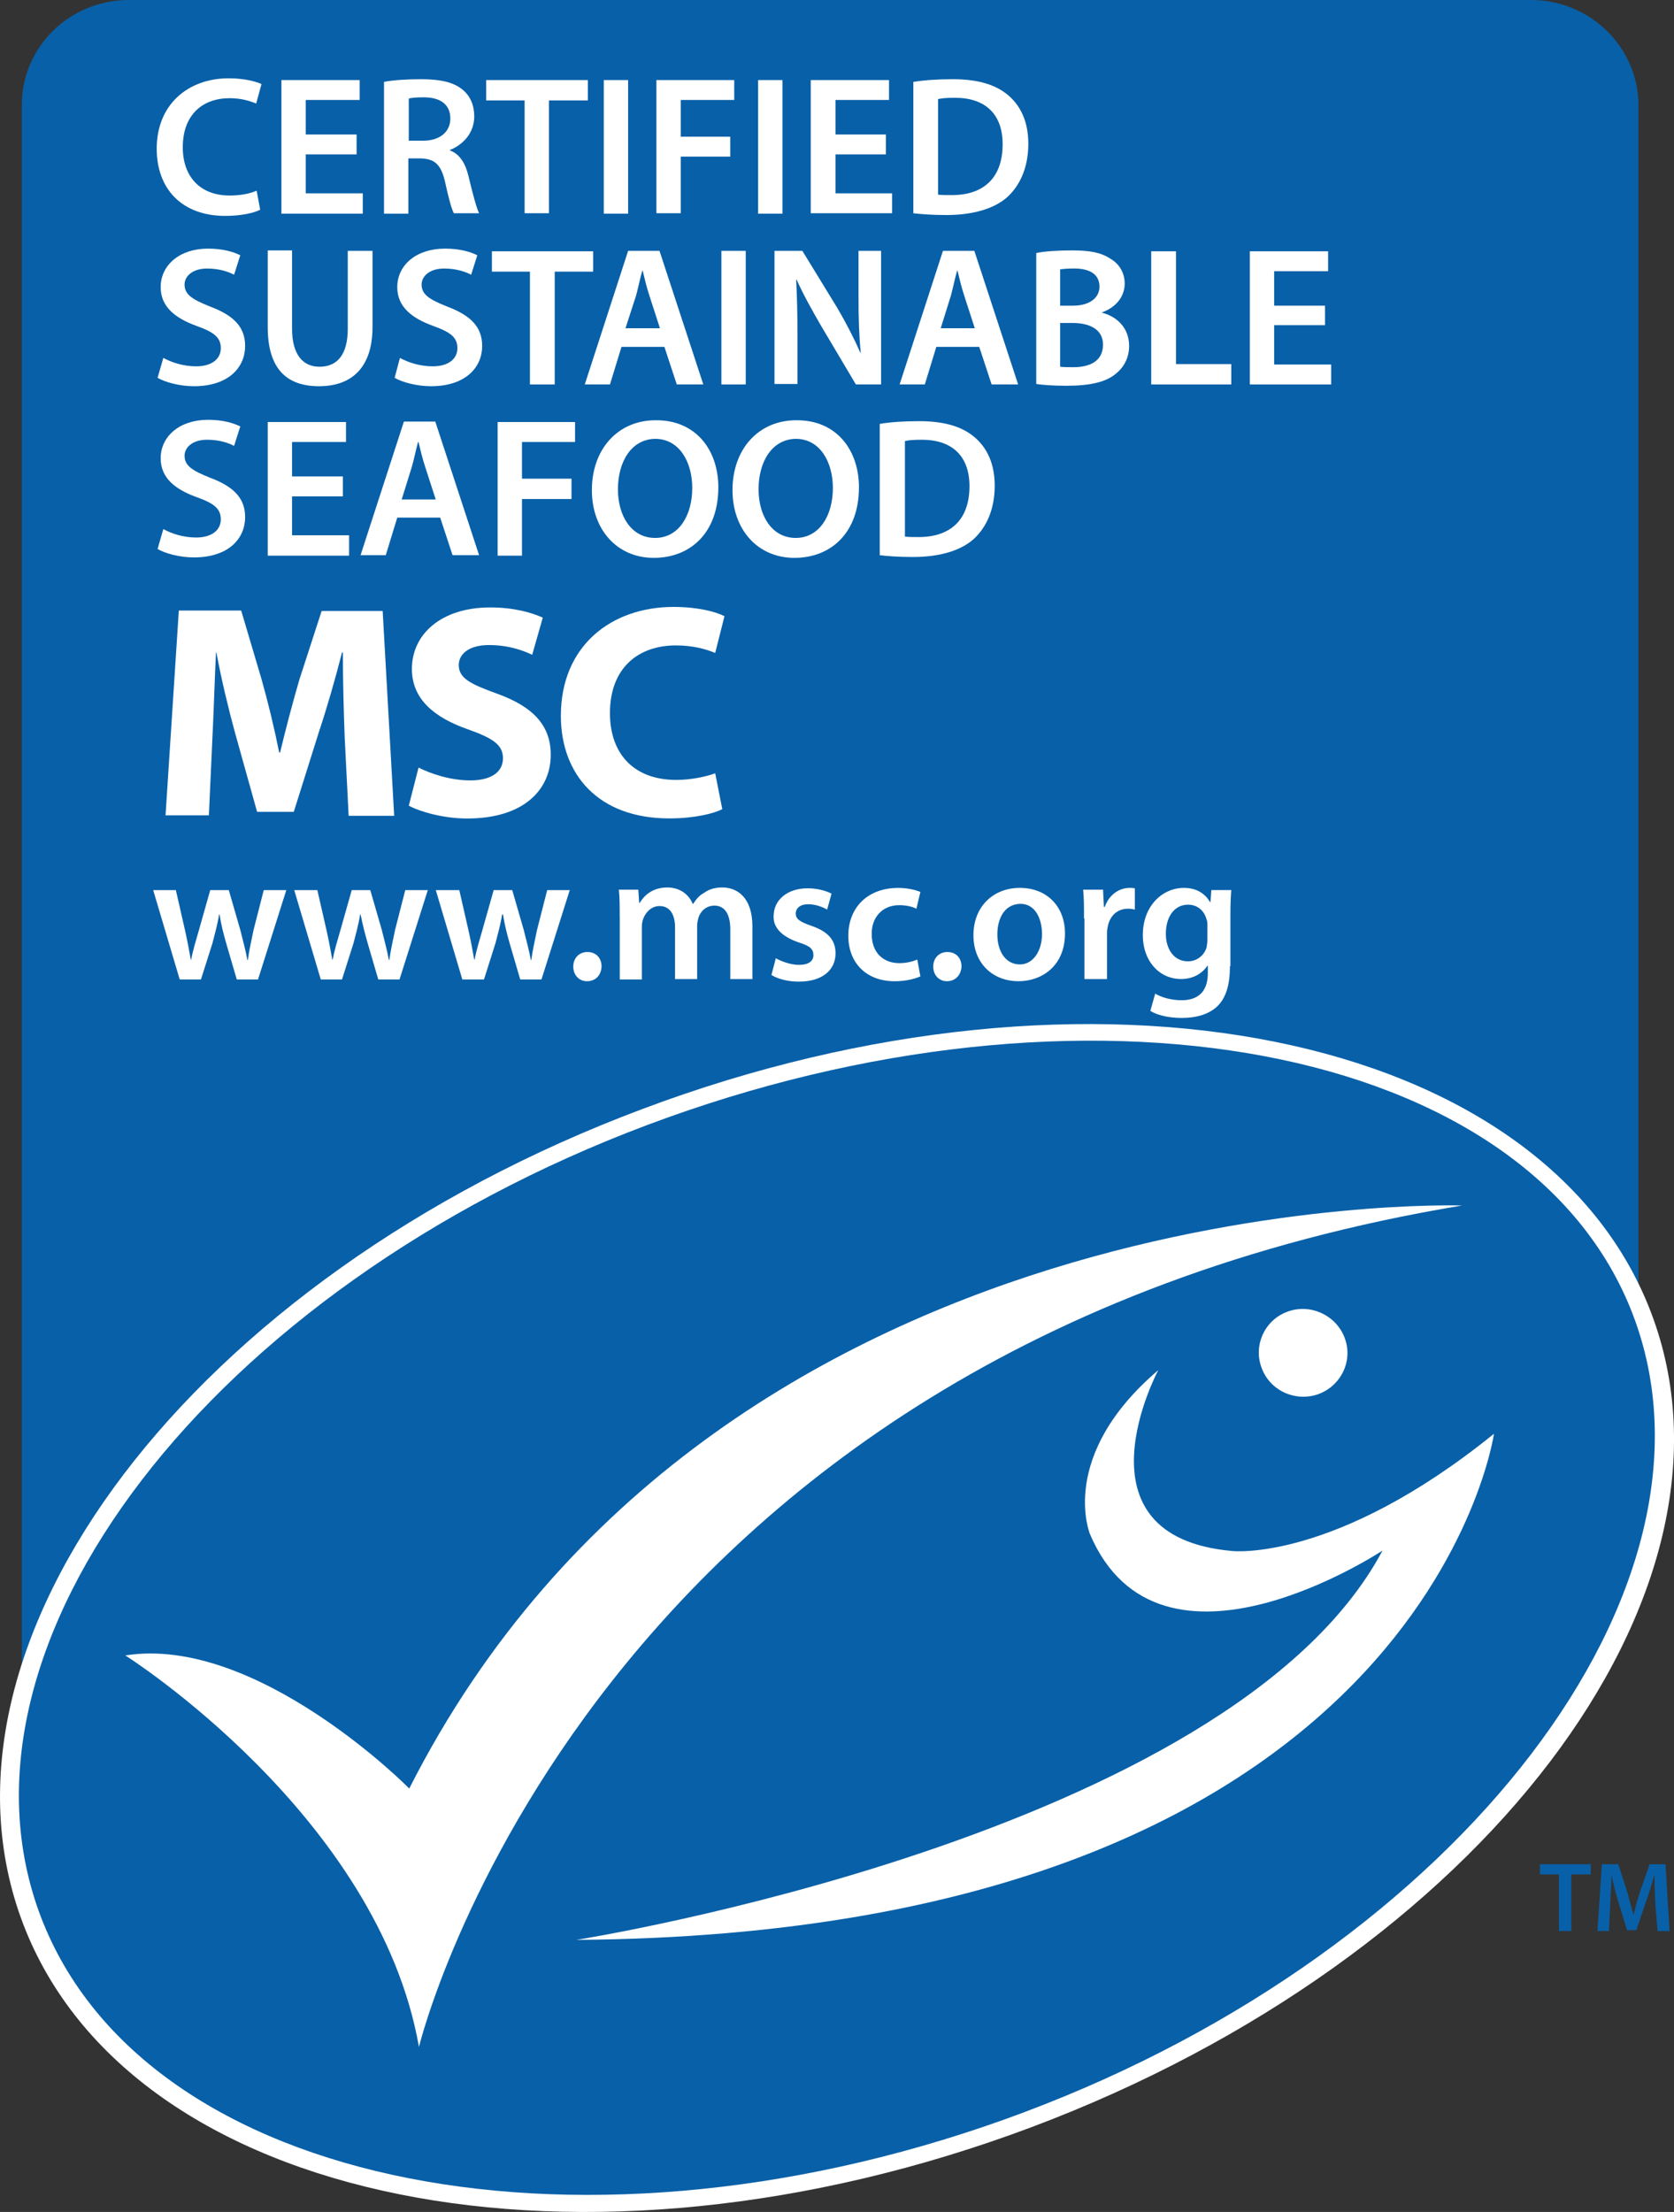
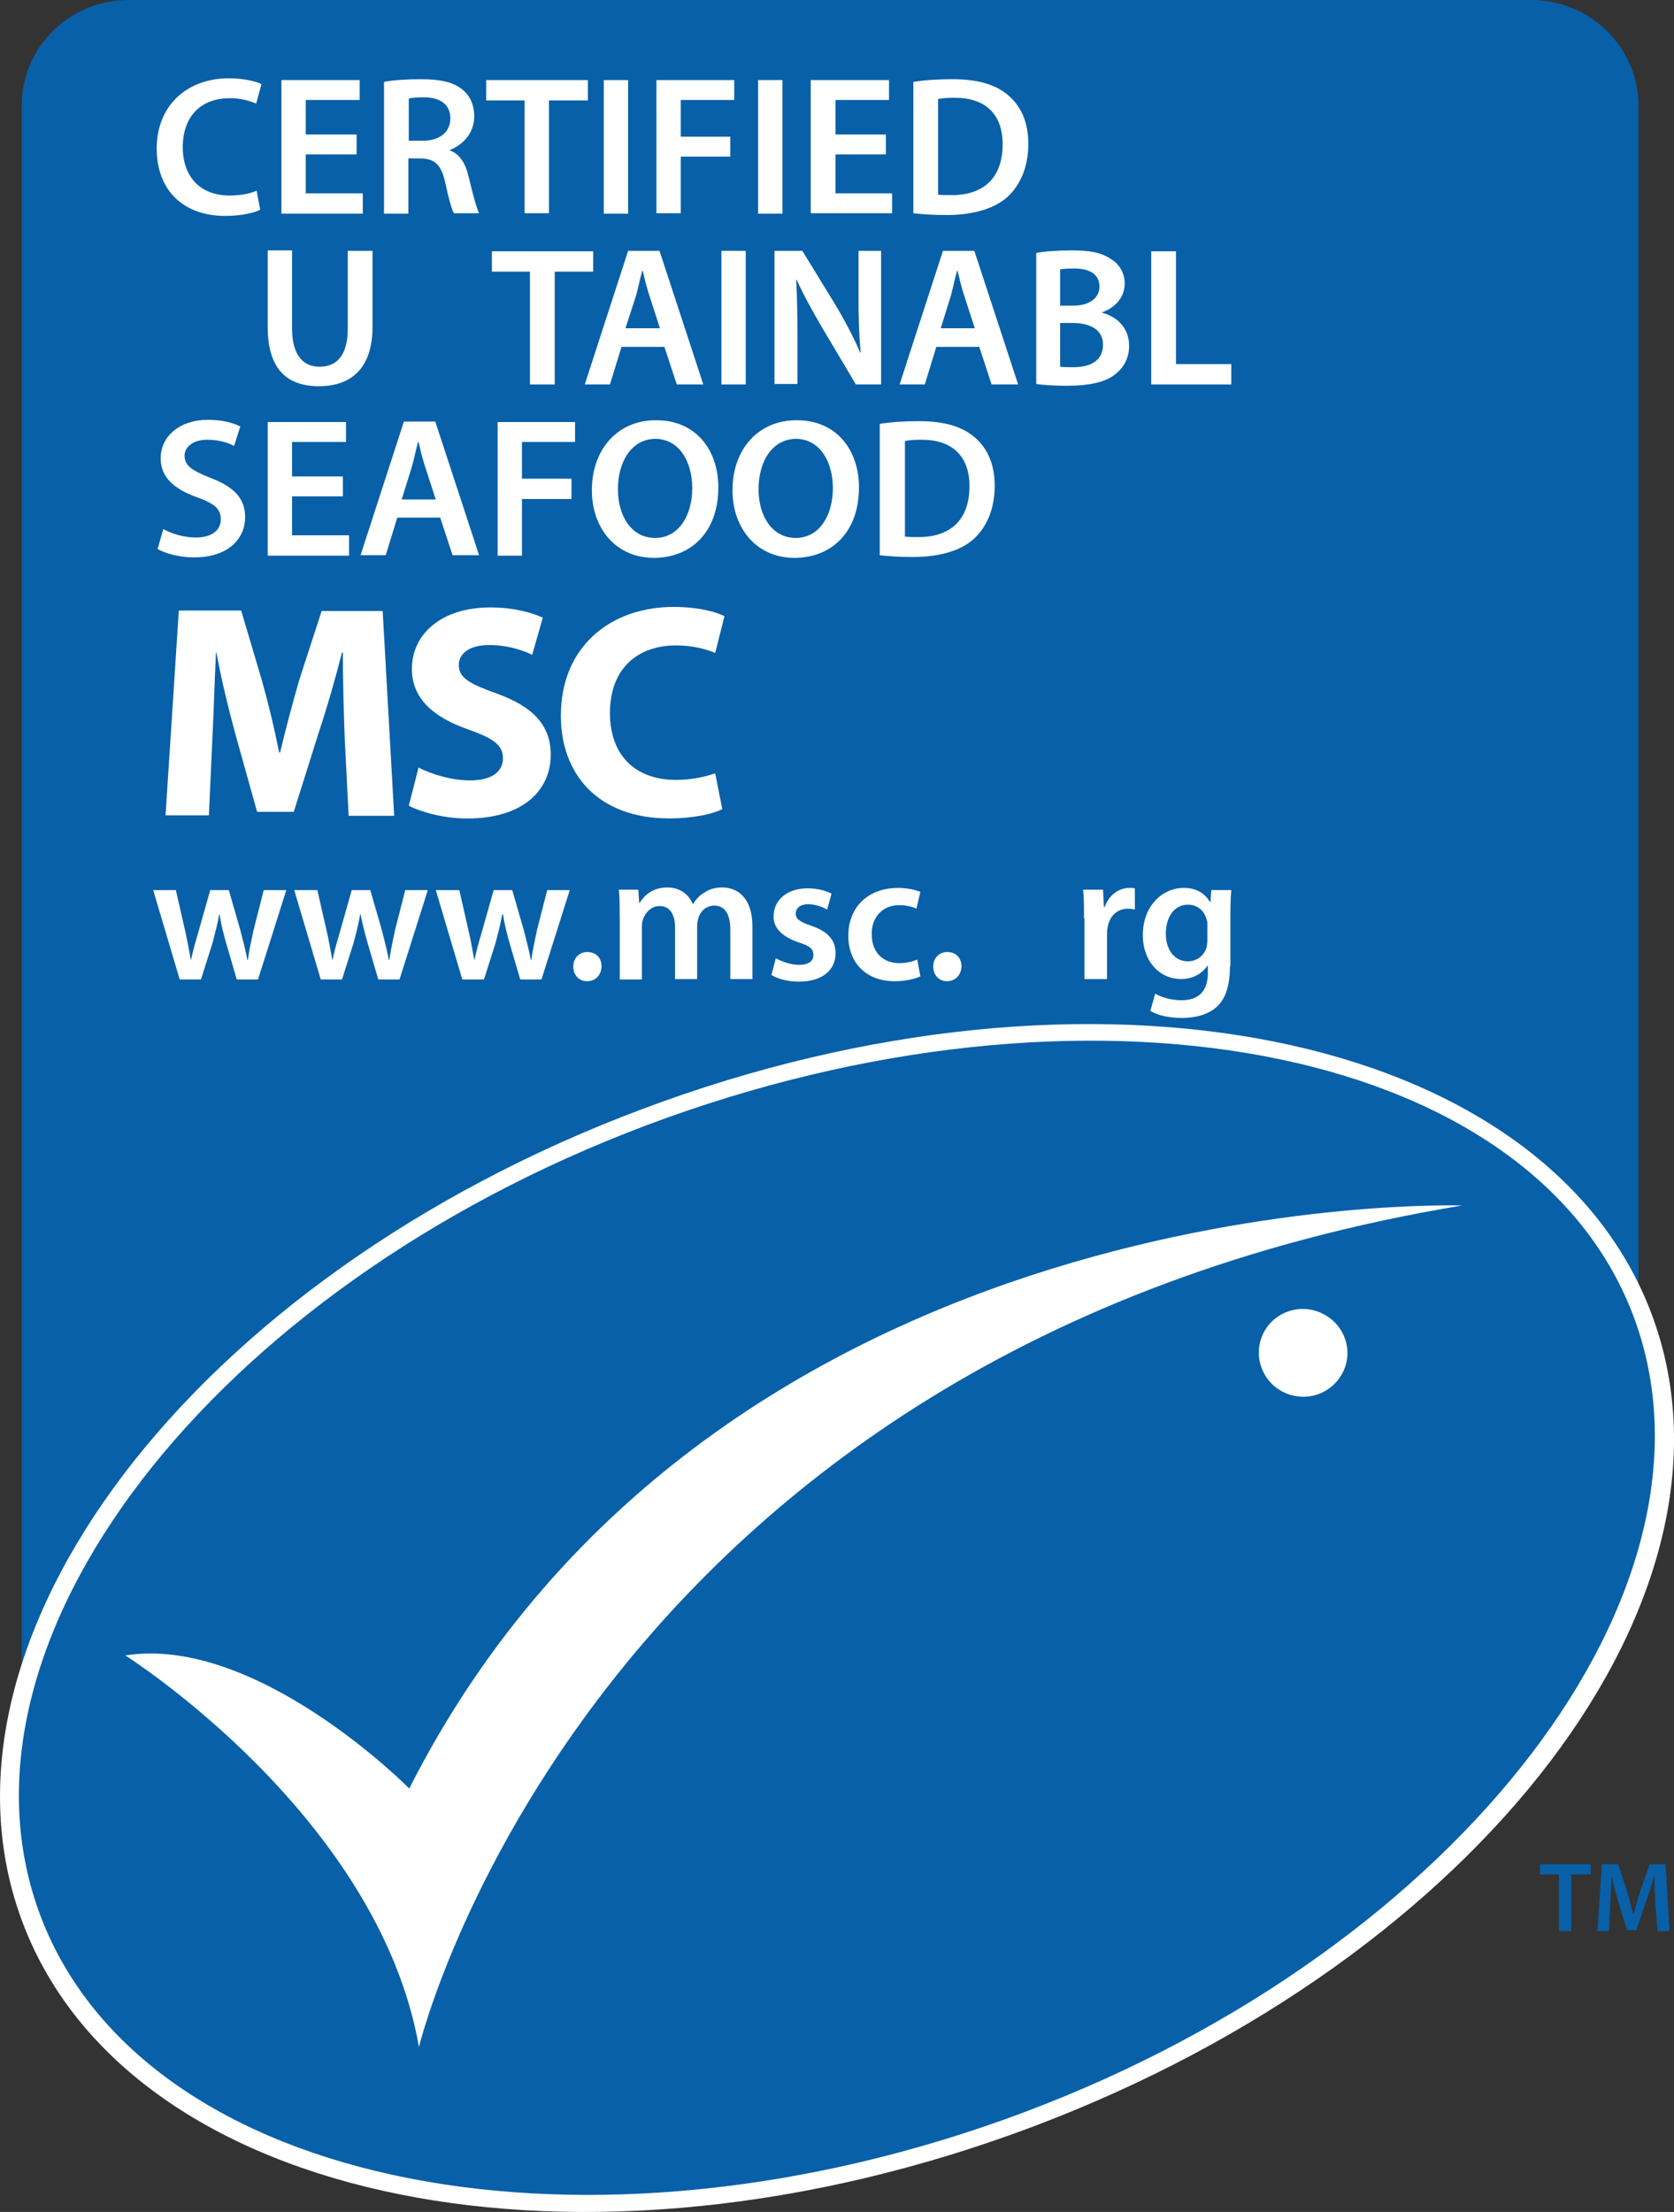
<svg xmlns="http://www.w3.org/2000/svg" id="Layer_1" data-name="Layer 1" viewBox="0 0 519.48 686.12">
  <rect x="0" y="0" width="519.48" height="686.12" fill="#333333" stroke="none" />
  <defs>
    <style>
      .cls-1 {
        fill: #0860a8;
      }

      .cls-1, .cls-2 {
        stroke-width: 0px;
      }

      .cls-2 {
        fill: #fff;
      }
    </style>
  </defs>
  <g>
    <path class="cls-1" d="M475.13,0H39.99C21.6,0,6.78,14.55,6.78,32.52v503.47c.41,0,.69.14,1.1.27,10.57,2.88,24.97,5.35,30.46,15.92,3.29,6.31,2.2,13.17-.27,19.9,16.74-1.37,33.62-.96,50.36-.96,5.35,0,8.51,4.67,8.78,9.19,6.45,3.43,6.72,15.09-1.65,16.33-9.33,1.37-19.76,1.37-30.05,1.78-1.1,1.92-2.2,3.84-3.29,5.76-.55.82-.96,1.65-1.51,2.33,1.78.41,3.57.82,5.35,1.24,4.25.96,6.18,4.39,6.31,7.96,17.02,2.88,34.31,4.67,50.22,10.57.69-.27,1.51-.55,2.2-.82,44.46-16.74,93.86-11.66,142.16,10.84,28.13-15.78,64.36-14.82,94.96-24.7,3.57-1.1,7.14-2.47,10.7-3.71,3.98-3.43,7.82-7,11.25-11.12,7.82-9.19,16.47-17.84,29.09-19.62,4.25-.55,8.37.69,10.29,4.53.69-.41,1.37-.96,1.92-1.37,11.53-8.65,22.5-18.39,34.31-26.76,4.53-6.59,8.1-13.72,11.25-21.82,13.04-34.31,9.88-72.73,28.13-105.39,2.06-3.71,6.04-4.8,9.61-3.98V32.52c-.14-17.98-15.09-32.52-33.35-32.52" />
    <path class="cls-2" d="M320.2,659.78c139.42-52.42,225.46-165.63,192.11-252.77-33.35-87.27-173.59-115.41-313.01-62.99C59.74,396.3-26.16,509.51,7.19,596.79c33.35,87.14,173.45,115.41,313.01,62.99" />
    <path class="cls-1" d="M318.01,655.11c135.17-50.77,221.07-162.88,188.68-247.41-32.38-84.53-170.71-109.5-305.87-58.73C65.65,399.74-19.56,510.07,12.69,594.6c32.38,84.67,170.16,111.29,305.32,60.52" />
  </g>
  <g>
    <path class="cls-2" d="M38.89,513.49s78.49,49.54,91.12,121.44c0,0,52.15-215.99,323.71-261,0,0-231.09-7.82-326.73,180.86,0-.14-47.34-47.75-88.1-41.3" />
    <path class="cls-2" d="M409.26,432.39c7.14-2.74,10.7-10.57,7.96-17.56-2.74-7-10.7-10.57-17.7-7.96-7.14,2.61-10.7,10.57-7.96,17.56,2.61,7,10.57,10.57,17.7,7.96" />
-     <path class="cls-2" d="M359.45,424.98s-27.72,51.6,22.92,56.12c0,0,31.84,3.57,81.24-36.36,0,0-21.96,155.06-284.74,156.98,0,0,202.82-31.97,250.16-120.76,0,0-69.16,45.83-90.84-5.21.14.14-10.15-24.01,21.27-50.77" />
    <polygon class="cls-1" points="483.77 581.42 477.87 581.42 477.87 578.26 493.65 578.26 493.65 581.42 487.61 581.42 487.61 598.98 483.77 598.98 483.77 581.42" />
    <path class="cls-1" d="M513.69,590.61c-.14-2.61-.27-5.9-.27-8.78h-.14c-.69,2.61-1.51,5.35-2.47,7.96l-3.02,8.92h-2.88l-2.74-8.92c-.82-2.61-1.51-5.49-2.06-8.1h0c-.14,2.74-.27,6.04-.41,8.92l-.41,8.37h-3.57l1.37-20.72h5.08l2.74,8.37c.69,2.47,1.37,4.94,1.92,7.14h.14c.55-2.2,1.24-4.8,2.06-7.27l2.88-8.23h4.94l1.24,20.72h-3.71l-.69-8.37h0Z" />
    <path class="cls-2" d="M54.54,275.96l2.88,12.62c.69,3.02,1.24,6.04,1.78,9.06h.14c.55-3.02,1.51-6.04,2.33-8.92l3.57-12.62h5.76l3.57,12.35c.82,3.29,1.65,6.31,2.2,9.33h.14c.41-3.02,1.1-6.04,1.78-9.33l3.16-12.35h7l-8.78,27.72h-6.59l-3.29-11.25c-.82-2.88-1.51-5.49-2.06-8.92h-.14c-.55,3.43-1.37,6.18-2.06,8.92l-3.57,11.25h-6.59l-8.23-27.72h7v-.14h0Z" />
    <path class="cls-2" d="M98.45,275.96l2.88,12.62c.69,3.02,1.24,6.04,1.78,9.06h.14c.55-3.02,1.51-6.04,2.33-8.92l3.57-12.62h5.76l3.57,12.35c.82,3.29,1.65,6.31,2.2,9.33h.14c.41-3.02,1.1-6.04,1.78-9.33l3.16-12.35h7l-8.78,27.72h-6.59l-3.29-11.25c-.82-2.88-1.51-5.49-2.2-8.92h-.14c-.55,3.43-1.37,6.18-2.06,8.92l-3.57,11.25h-6.59l-8.23-27.72h7.14v-.14h0Z" />
    <path class="cls-2" d="M142.5,275.96l2.88,12.62c.69,3.02,1.24,6.04,1.78,9.06h.14c.55-3.02,1.51-6.04,2.33-8.92l3.57-12.62h5.76l3.57,12.35c.82,3.29,1.65,6.31,2.2,9.33h.14c.41-3.02,1.1-6.04,1.78-9.33l3.16-12.35h7l-8.78,27.72h-6.59l-3.29-11.25c-.82-2.88-1.51-5.49-2.06-8.92h-.27c-.55,3.43-1.37,6.18-2.06,8.92l-3.57,11.25h-6.72l-8.23-27.72h7.27v-.14h-.01Z" />
    <path class="cls-2" d="M182.15,304.36c-2.47,0-4.25-1.92-4.25-4.53s1.78-4.53,4.39-4.53,4.39,1.78,4.39,4.53c-.14,2.61-1.78,4.53-4.53,4.53h0Z" />
    <path class="cls-2" d="M192.31,284.19c0-3.16,0-5.9-.27-8.23h6.04l.27,4.12h.14c1.37-2.2,3.84-4.8,8.65-4.8,3.71,0,6.59,2.06,7.82,5.08h.14c.96-1.51,2.06-2.74,3.43-3.43,1.51-1.1,3.29-1.65,5.63-1.65,4.67,0,9.33,3.16,9.33,12.08v16.33h-6.86v-15.37c0-4.67-1.65-7.41-4.94-7.41-2.47,0-4.25,1.65-4.94,3.71-.14.69-.41,1.51-.41,2.33v16.74h-6.86v-16.06c0-3.84-1.51-6.59-4.8-6.59-2.61,0-4.39,2.06-5.08,3.98-.27.69-.41,1.51-.41,2.33v16.47h-6.86v-19.62h-.02Z" />
    <path class="cls-2" d="M240.75,297.23c1.65.96,4.67,2.06,7.14,2.06,3.16,0,4.53-1.24,4.53-3.02,0-1.92-1.1-2.88-4.67-3.98-5.49-1.92-7.82-4.8-7.68-8.1,0-4.94,4.12-8.65,10.57-8.65,3.16,0,5.76.82,7.41,1.65l-1.37,4.94c-1.24-.69-3.43-1.65-5.9-1.65s-3.84,1.24-3.84,2.88c0,1.78,1.37,2.61,4.94,3.84,5.08,1.78,7.41,4.39,7.41,8.51,0,5.08-3.98,8.78-11.39,8.78-3.43,0-6.45-.82-8.51-2.06l1.37-5.21h-.01Z" />
    <path class="cls-2" d="M285.62,302.86c-1.51.69-4.39,1.51-7.96,1.51-8.78,0-14.41-5.63-14.41-14.13s5.76-14.82,15.51-14.82c2.61,0,5.21.55,6.86,1.24l-1.24,5.21c-1.1-.55-2.88-1.1-5.35-1.1-5.35,0-8.65,3.98-8.51,9.06,0,5.76,3.71,8.92,8.51,8.92,2.47,0,4.25-.55,5.63-1.1l.96,5.21h0Z" />
    <path class="cls-2" d="M293.85,304.36c-2.47,0-4.25-1.92-4.25-4.53s1.78-4.53,4.39-4.53,4.39,1.78,4.39,4.53c-.14,2.61-1.92,4.53-4.53,4.53h0Z" />
-     <path class="cls-2" d="M330.49,289.54c0,10.15-7.27,14.82-14.41,14.82-7.96,0-14-5.49-14-14.27s6.04-14.68,14.41-14.68,14,5.76,14,14.13M309.5,289.82c0,5.35,2.61,9.33,7,9.33,3.98,0,6.86-3.98,6.86-9.47,0-4.39-1.92-9.33-6.72-9.33-5.21.14-7.14,4.94-7.14,9.47" />
    <path class="cls-2" d="M336.39,284.88c0-3.71,0-6.45-.27-8.92h6.18l.27,5.35h.27c1.37-3.98,4.67-5.9,7.68-5.9.69,0,1.1,0,1.65.14v6.59c-.55-.14-1.24-.27-2.06-.27-3.43,0-5.63,2.2-6.31,5.35-.14.69-.27,1.37-.27,2.2v14.27h-7v-18.8h-.14,0Z" />
    <path class="cls-2" d="M381.68,299.7c0,5.76-1.24,10.02-4.12,12.62-2.88,2.61-7,3.43-10.84,3.43-3.57,0-7.41-.69-9.74-2.2l1.51-5.35c1.78,1.1,4.8,2.06,8.23,2.06,4.67,0,8.1-2.33,8.1-8.37v-2.33h-.14c-1.65,2.47-4.53,4.12-8.1,4.12-7,0-11.94-5.76-11.94-13.59,0-9.06,6.04-14.68,12.76-14.68,4.25,0,6.72,2.06,8.1,4.39h.14l.27-3.71h6.18c-.14,1.92-.27,4.12-.27,7.96v15.64h-.14ZM374.68,287.07c0-.69,0-1.37-.27-1.92-.69-2.61-2.74-4.53-5.76-4.53-3.98,0-6.86,3.43-6.86,9.06,0,4.67,2.47,8.51,6.86,8.51,2.61,0,4.94-1.65,5.76-4.25.14-.69.27-1.65.27-2.47v-4.39h0Z" />
    <path class="cls-2" d="M106.95,228.48c-.27-7.68-.55-16.88-.55-26.07h-.27c-2.06,8.1-4.67,17.15-7.14,24.56l-7.82,24.84h-11.39l-6.86-24.56c-2.06-7.55-4.25-16.6-5.76-24.84h-.14c-.41,8.51-.69,18.39-1.1,26.35l-1.1,24.15h-13.45l4.12-63.53h19.35l6.31,21.27c2.06,7.27,3.98,15.23,5.49,22.78h.27c1.78-7.41,3.98-15.78,6.04-22.78l6.86-21.13h18.94l3.57,63.53h-14.13l-1.24-24.56h0Z" />
    <path class="cls-2" d="M129.87,238.09c3.84,1.92,9.88,3.98,16.06,3.98,6.72,0,10.15-2.74,10.15-6.86s-3.02-6.18-10.7-8.92c-10.7-3.71-17.56-9.47-17.56-18.8,0-10.84,9.19-19.07,24.29-19.07,7.27,0,12.62,1.51,16.33,3.16l-3.29,11.53c-2.61-1.24-7.14-3.02-13.45-3.02s-9.33,2.88-9.33,6.18c0,4.12,3.57,5.9,11.94,8.92,11.39,4.12,16.6,10.02,16.6,18.94,0,10.7-8.23,19.76-25.94,19.76-7.27,0-14.55-2.06-18.11-3.98l3.02-11.8v-.02Z" />
    <path class="cls-2" d="M224.14,250.98c-2.61,1.37-8.65,2.88-16.47,2.88-22.09,0-33.62-13.72-33.62-31.84,0-21.68,15.64-33.76,34.99-33.76,7.55,0,13.17,1.51,15.78,2.88l-2.88,11.39c-3.02-1.24-7-2.33-12.21-2.33-11.53,0-20.45,6.86-20.45,21,0,12.76,7.55,20.72,20.58,20.72,4.39,0,9.19-.96,12.08-2.06l2.2,11.12h0Z" />
    <path class="cls-2" d="M80.74,65.05c-1.78.96-5.76,1.92-10.84,1.92-13.31,0-21.27-8.23-21.27-20.86,0-13.59,9.61-21.82,22.37-21.82,5.08,0,8.65,1.1,10.15,1.78l-1.65,6.04c-2.06-.82-4.67-1.65-8.23-1.65-8.51,0-14.55,5.21-14.55,15.23,0,9.06,5.35,14.96,14.55,14.96,3.16,0,6.31-.55,8.37-1.51l1.1,5.9h0Z" />
    <polygon class="cls-2" points="110.66 47.89 94.88 47.89 94.88 59.97 112.58 59.97 112.58 66.28 87.33 66.28 87.33 24.84 111.62 24.84 111.62 31.01 94.88 31.01 94.88 41.72 110.66 41.72 110.66 47.89" />
    <path class="cls-2" d="M119.17,25.39c2.88-.55,7.14-.82,11.53-.82,6.04,0,10.15.96,12.9,3.29,2.33,1.92,3.57,4.8,3.57,8.23,0,5.35-3.71,8.92-7.55,10.43v.14c3.02,1.1,4.8,3.98,5.76,7.96,1.24,5.21,2.47,9.88,3.29,11.53h-7.82c-.69-1.24-1.65-4.67-2.74-9.74-1.24-5.35-3.16-7.14-7.55-7.27h-3.84v17.15h-7.55V25.4h0ZM126.85,43.64h4.53c5.08,0,8.37-2.74,8.37-6.86,0-4.53-3.29-6.59-8.23-6.59-2.47,0-3.98.14-4.67.41v13.04h0Z" />
    <polygon class="cls-2" points="162.8 31.15 150.87 31.15 150.87 24.84 182.43 24.84 182.43 31.15 170.35 31.15 170.35 66.14 162.8 66.14 162.8 31.15" />
    <rect class="cls-2" x="187.37" y="24.84" width="7.55" height="41.44" />
    <polygon class="cls-2" points="203.7 24.84 227.85 24.84 227.85 31.01 211.25 31.01 211.25 42.4 226.61 42.4 226.61 48.58 211.25 48.58 211.25 66.14 203.7 66.14 203.7 24.84" />
    <rect class="cls-2" x="235.26" y="24.84" width="7.55" height="41.44" />
    <polygon class="cls-2" points="274.92 47.89 259.27 47.89 259.27 59.97 276.84 59.97 276.84 66.14 251.59 66.14 251.59 24.84 275.88 24.84 275.88 31.01 259.27 31.01 259.27 41.72 274.92 41.72 274.92 47.89" />
    <path class="cls-2" d="M283.56,25.39c3.29-.55,7.55-.82,12.08-.82,7.82,0,13.17,1.65,17.02,4.8,3.98,3.29,6.45,8.23,6.45,15.23,0,7.41-2.61,12.9-6.45,16.47-4.12,3.71-10.84,5.63-18.94,5.63-4.53,0-7.82-.27-10.29-.55V25.39h.14,0ZM291.11,60.38c1.1.14,2.61.14,4.25.14,9.88,0,15.78-5.35,15.78-15.78,0-9.19-5.21-14.41-14.82-14.41-2.47,0-4.12.14-5.21.41v29.64h0Z" />
-     <path class="cls-2" d="M50.69,111.02c2.47,1.37,6.18,2.61,10.15,2.61,4.94,0,7.68-2.33,7.68-5.63s-2.06-4.94-7.41-6.86c-6.86-2.47-11.25-6.04-11.25-12.08,0-6.72,5.76-11.94,14.68-11.94,4.53,0,7.82.96,10.02,2.06l-1.92,6.04c-1.51-.82-4.39-1.92-8.37-1.92-4.8,0-7,2.61-7,4.94,0,3.16,2.47,4.67,7.96,6.86,7.27,2.74,10.84,6.31,10.84,12.21,0,6.59-5.08,12.49-15.92,12.49-4.39,0-8.92-1.24-11.25-2.61l1.78-6.18h.01Z" />
    <path class="cls-2" d="M90.63,77.95v24.01c0,8.1,3.43,11.8,8.51,11.8,5.49,0,8.78-3.71,8.78-11.8v-24.15h7.68v23.6c0,12.76-6.59,18.39-16.6,18.39s-15.92-5.35-15.92-18.39v-23.74h7.55v.27h0Z" />
-     <path class="cls-2" d="M124.11,111.02c2.47,1.37,6.18,2.61,10.15,2.61,4.94,0,7.68-2.33,7.68-5.63s-2.06-4.94-7.41-6.86c-6.86-2.47-11.25-6.04-11.25-12.08,0-6.72,5.76-11.94,14.82-11.94,4.53,0,7.82.96,10.02,2.06l-1.92,6.04c-1.51-.82-4.39-1.92-8.37-1.92-4.8,0-7,2.61-7,4.94,0,3.16,2.47,4.67,7.96,6.86,7.27,2.74,10.84,6.31,10.84,12.21,0,6.59-5.08,12.49-15.92,12.49-4.39,0-8.92-1.24-11.25-2.61l1.65-6.18h0Z" />
    <polygon class="cls-2" points="164.45 84.26 152.65 84.26 152.65 77.95 184.07 77.95 184.07 84.26 172.14 84.26 172.14 119.25 164.45 119.25 164.45 84.26" />
    <path class="cls-2" d="M192.86,107.59l-3.57,11.66h-7.82l13.45-41.44h9.74l13.59,41.44h-8.23l-3.84-11.66h-13.32ZM204.8,101.82l-3.29-10.15c-.82-2.47-1.51-5.35-2.06-7.68h-.14c-.69,2.33-1.24,5.21-1.92,7.68l-3.29,10.15h10.7Z" />
    <rect class="cls-2" x="223.87" y="77.81" width="7.55" height="41.44" />
    <path class="cls-2" d="M240.34,119.25v-41.44h8.65l10.84,17.7c2.74,4.67,5.21,9.47,7.14,13.86h.14c-.55-5.49-.69-10.84-.69-17.15v-14.41h7v41.44h-7.82l-10.84-18.25c-2.61-4.53-5.49-9.61-7.55-14.27h-.14c.27,5.35.41,10.84.41,17.56v14.82h-7.14v.14h0Z" />
    <path class="cls-2" d="M290.56,107.59l-3.57,11.66h-7.82l13.45-41.44h9.74l13.59,41.44h-8.23l-3.84-11.66h-13.32ZM302.5,101.82l-3.29-10.15c-.82-2.47-1.51-5.35-2.06-7.68h-.14c-.69,2.33-1.24,5.21-1.92,7.68l-3.16,10.15h10.57Z" />
    <path class="cls-2" d="M321.57,78.49c2.47-.55,6.86-.82,11.12-.82,5.63,0,9.06.69,11.94,2.61,2.61,1.51,4.39,4.25,4.39,7.68,0,3.84-2.47,7.27-7,8.92v.14c4.39,1.1,8.37,4.53,8.37,10.29,0,3.71-1.65,6.59-3.98,8.51-3.02,2.61-7.82,3.84-15.51,3.84-4.25,0-7.41-.27-9.33-.55v-40.62h0ZM329.12,94.82h3.84c5.21,0,8.23-2.47,8.23-5.9,0-3.84-3.02-5.63-7.82-5.63-2.2,0-3.57.14-4.39.27v11.25h.14ZM329.12,113.76c.96.14,2.33.14,3.98.14,4.94,0,9.19-1.78,9.19-7,0-4.8-4.25-6.72-9.47-6.72h-3.84v13.59h.14,0Z" />
    <polygon class="cls-2" points="357.25 77.95 364.94 77.95 364.94 112.94 382.09 112.94 382.09 119.25 357.25 119.25 357.25 77.95" />
-     <polygon class="cls-2" points="411.18 100.86 395.4 100.86 395.4 113.07 413.1 113.07 413.1 119.25 387.85 119.25 387.85 77.95 412.14 77.95 412.14 84.12 395.4 84.12 395.4 94.82 411.18 94.82 411.18 100.86" />
    <path class="cls-2" d="M50.69,164.12c2.47,1.37,6.18,2.61,10.15,2.61,4.94,0,7.68-2.33,7.68-5.63s-2.06-4.94-7.41-6.86c-6.86-2.47-11.25-6.04-11.25-12.08,0-6.72,5.76-11.94,14.68-11.94,4.53,0,7.82.96,10.02,2.06l-1.92,6.04c-1.51-.82-4.39-1.92-8.37-1.92-4.8,0-7,2.61-7,4.94,0,3.16,2.47,4.67,7.96,6.86,7.27,2.74,10.84,6.31,10.84,12.21,0,6.59-5.08,12.49-15.92,12.49-4.39,0-8.92-1.24-11.25-2.61l1.78-6.18h.01Z" />
    <polygon class="cls-2" points="106.41 153.97 90.63 153.97 90.63 166.04 108.33 166.04 108.33 172.36 83.08 172.36 83.08 130.91 107.37 130.91 107.37 137.09 90.63 137.09 90.63 147.79 106.41 147.79 106.41 153.97" />
    <path class="cls-2" d="M123.28,160.55l-3.57,11.66h-7.82l13.45-41.44h9.74l13.59,41.44h-8.23l-3.84-11.66h-13.32ZM135.22,154.93l-3.29-10.15c-.82-2.47-1.51-5.35-2.06-7.68h-.14c-.69,2.47-1.24,5.35-1.92,7.68l-3.16,10.15h10.57Z" />
    <polygon class="cls-2" points="154.43 130.91 178.45 130.91 178.45 137.09 161.98 137.09 161.98 148.48 177.35 148.48 177.35 154.79 161.98 154.79 161.98 172.36 154.43 172.36 154.43 130.91" />
    <path class="cls-2" d="M222.91,151.22c0,13.86-8.51,21.82-20.03,21.82s-19.21-8.92-19.21-21c0-12.76,8.1-21.68,19.76-21.68,12.35-.14,19.49,9.06,19.49,20.86M191.76,151.77c0,8.37,4.25,15.09,11.53,15.09s11.53-6.86,11.53-15.51c0-7.82-3.84-15.23-11.53-15.23-7.41.14-11.53,7.14-11.53,15.64" />
    <path class="cls-2" d="M266.55,151.22c0,13.86-8.51,21.82-20.03,21.82s-19.21-8.92-19.21-21c0-12.76,8.1-21.68,19.76-21.68,12.35-.14,19.49,9.06,19.49,20.86M235.4,151.77c0,8.37,4.25,15.09,11.53,15.09s11.53-6.86,11.53-15.51c0-7.82-3.84-15.23-11.53-15.23-7.41.14-11.53,7.14-11.53,15.64" />
    <path class="cls-2" d="M273.13,131.46c3.29-.55,7.55-.82,12.08-.82,7.82,0,13.17,1.65,17.02,4.8,3.98,3.29,6.45,8.23,6.45,15.23,0,7.41-2.61,12.9-6.45,16.47-4.12,3.71-10.7,5.63-18.94,5.63-4.53,0-7.82-.27-10.29-.55v-40.76h.14,0ZM280.82,166.45c1.1.14,2.74.14,4.25.14,9.88,0,15.78-5.35,15.78-15.78,0-9.19-5.21-14.41-14.82-14.41-2.47,0-4.12.14-5.21.41v29.64h0Z" />
  </g>
</svg>